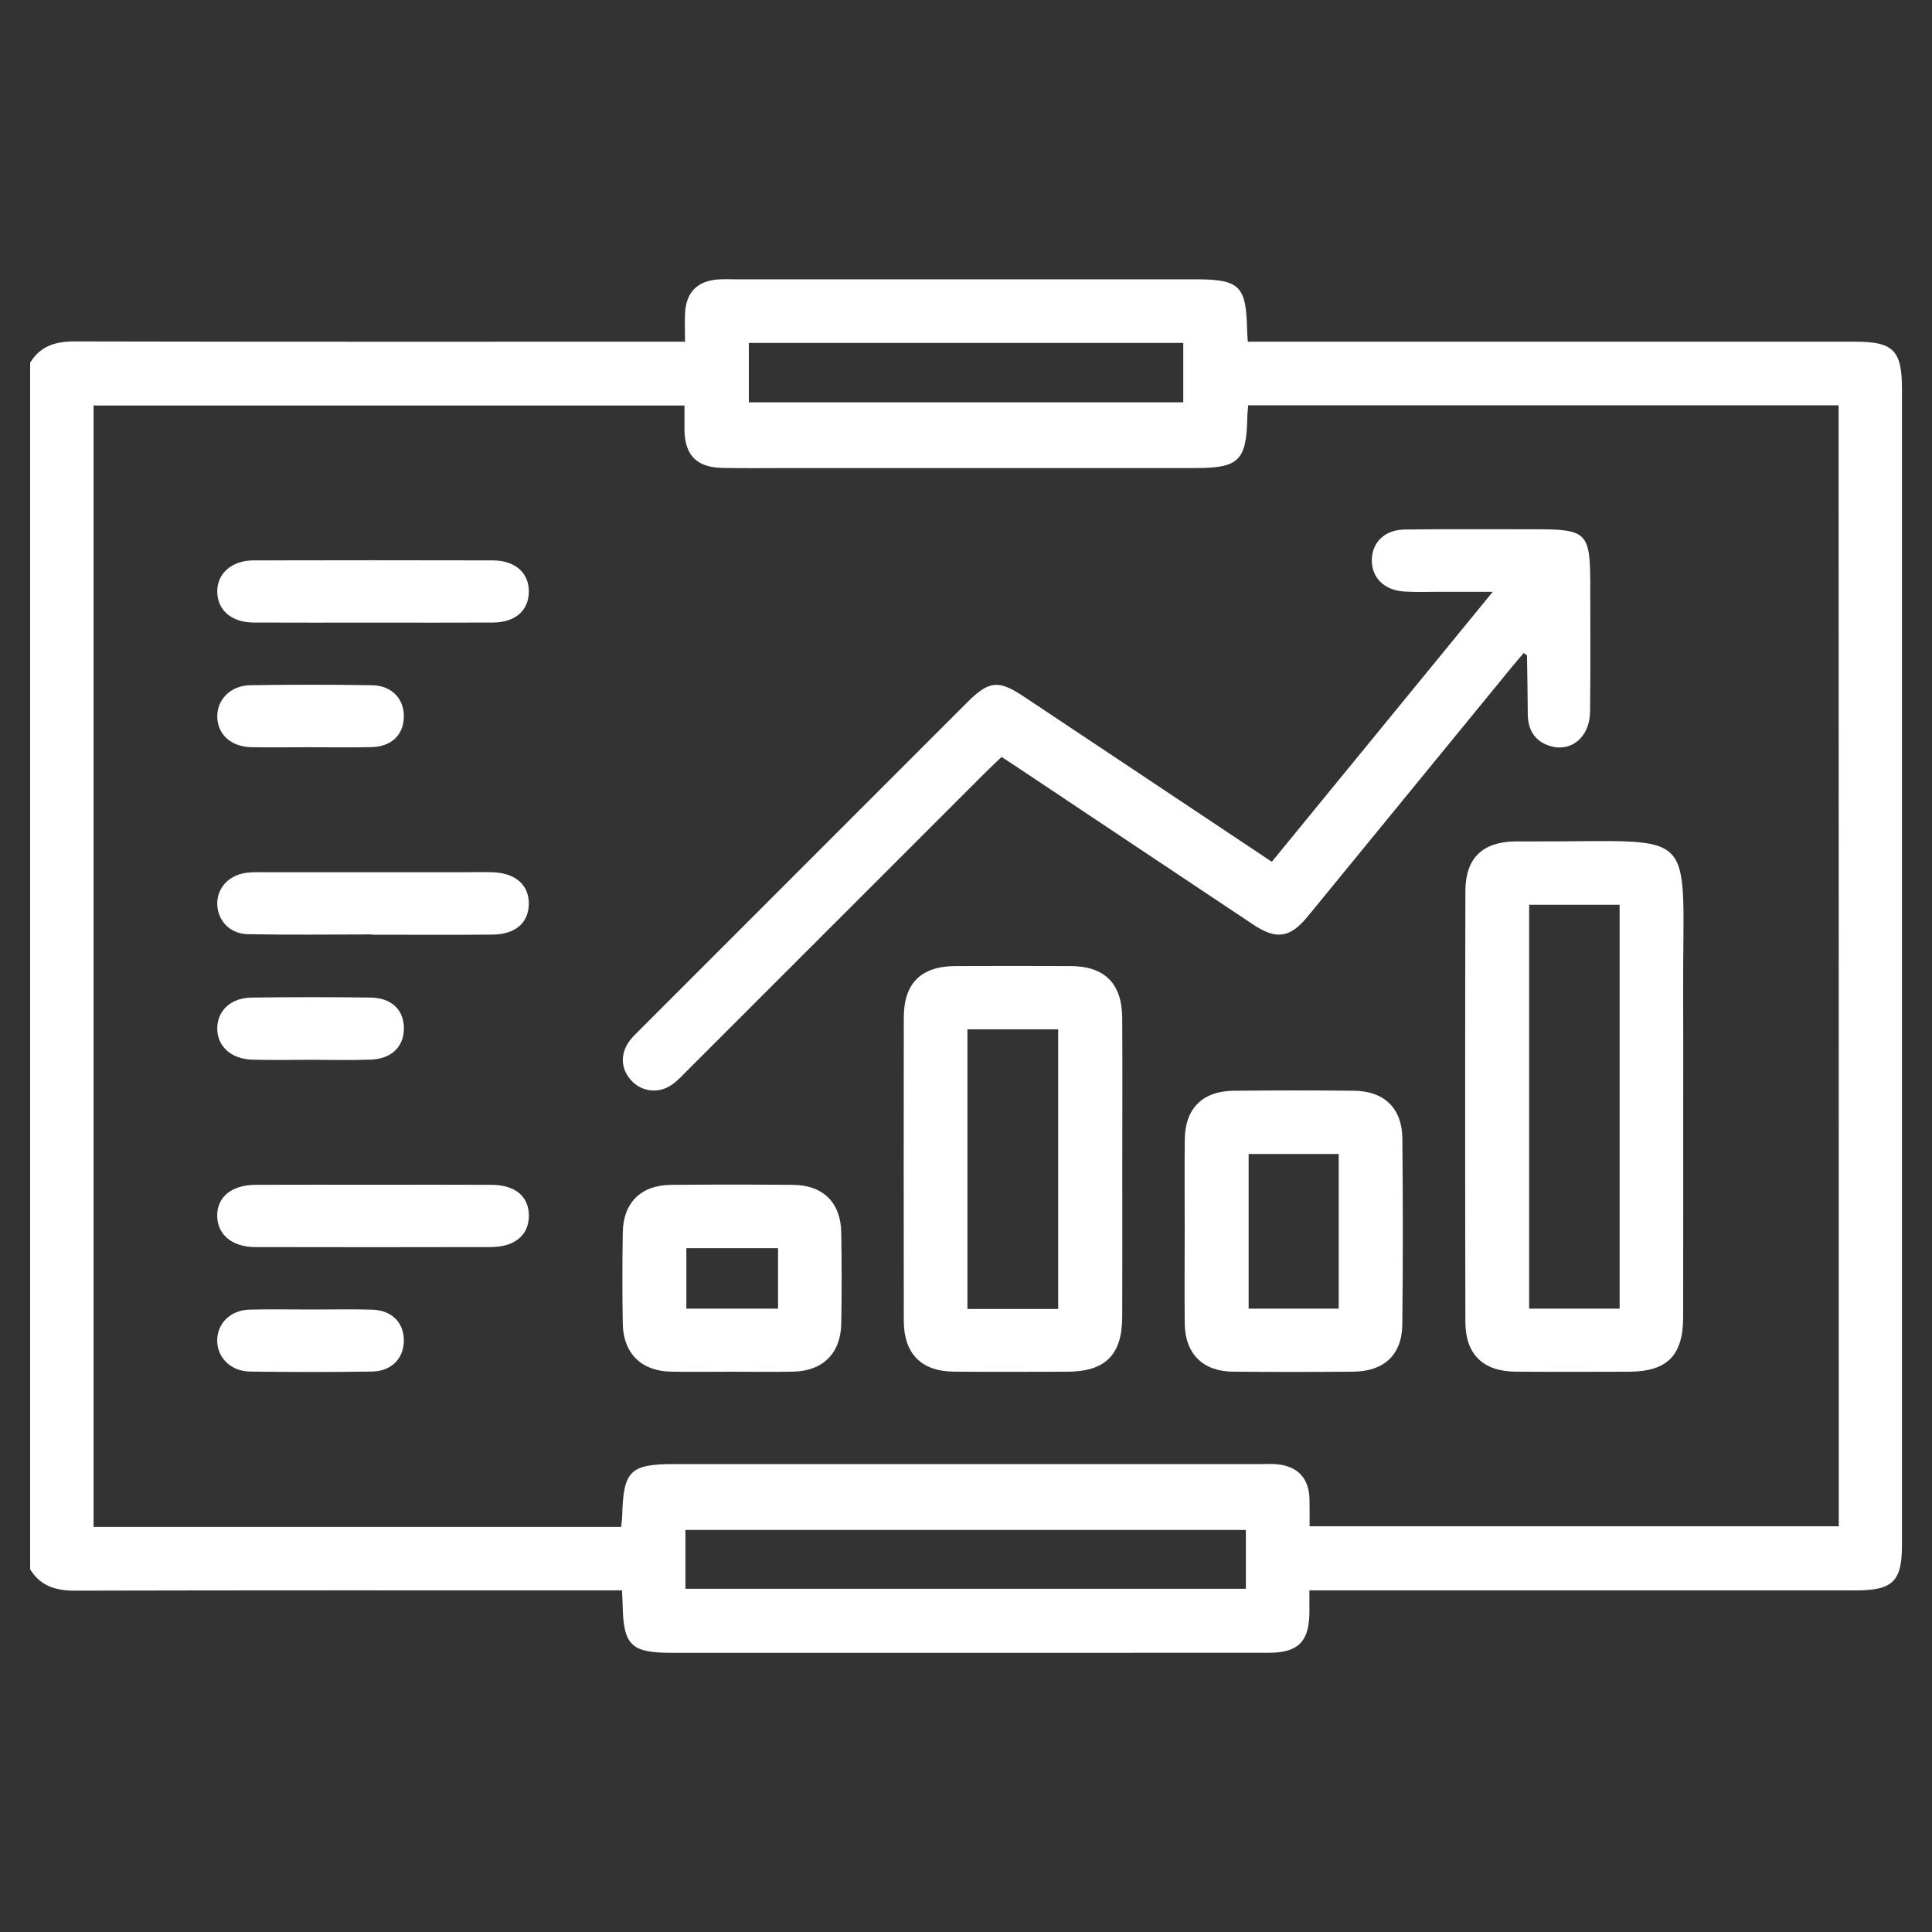
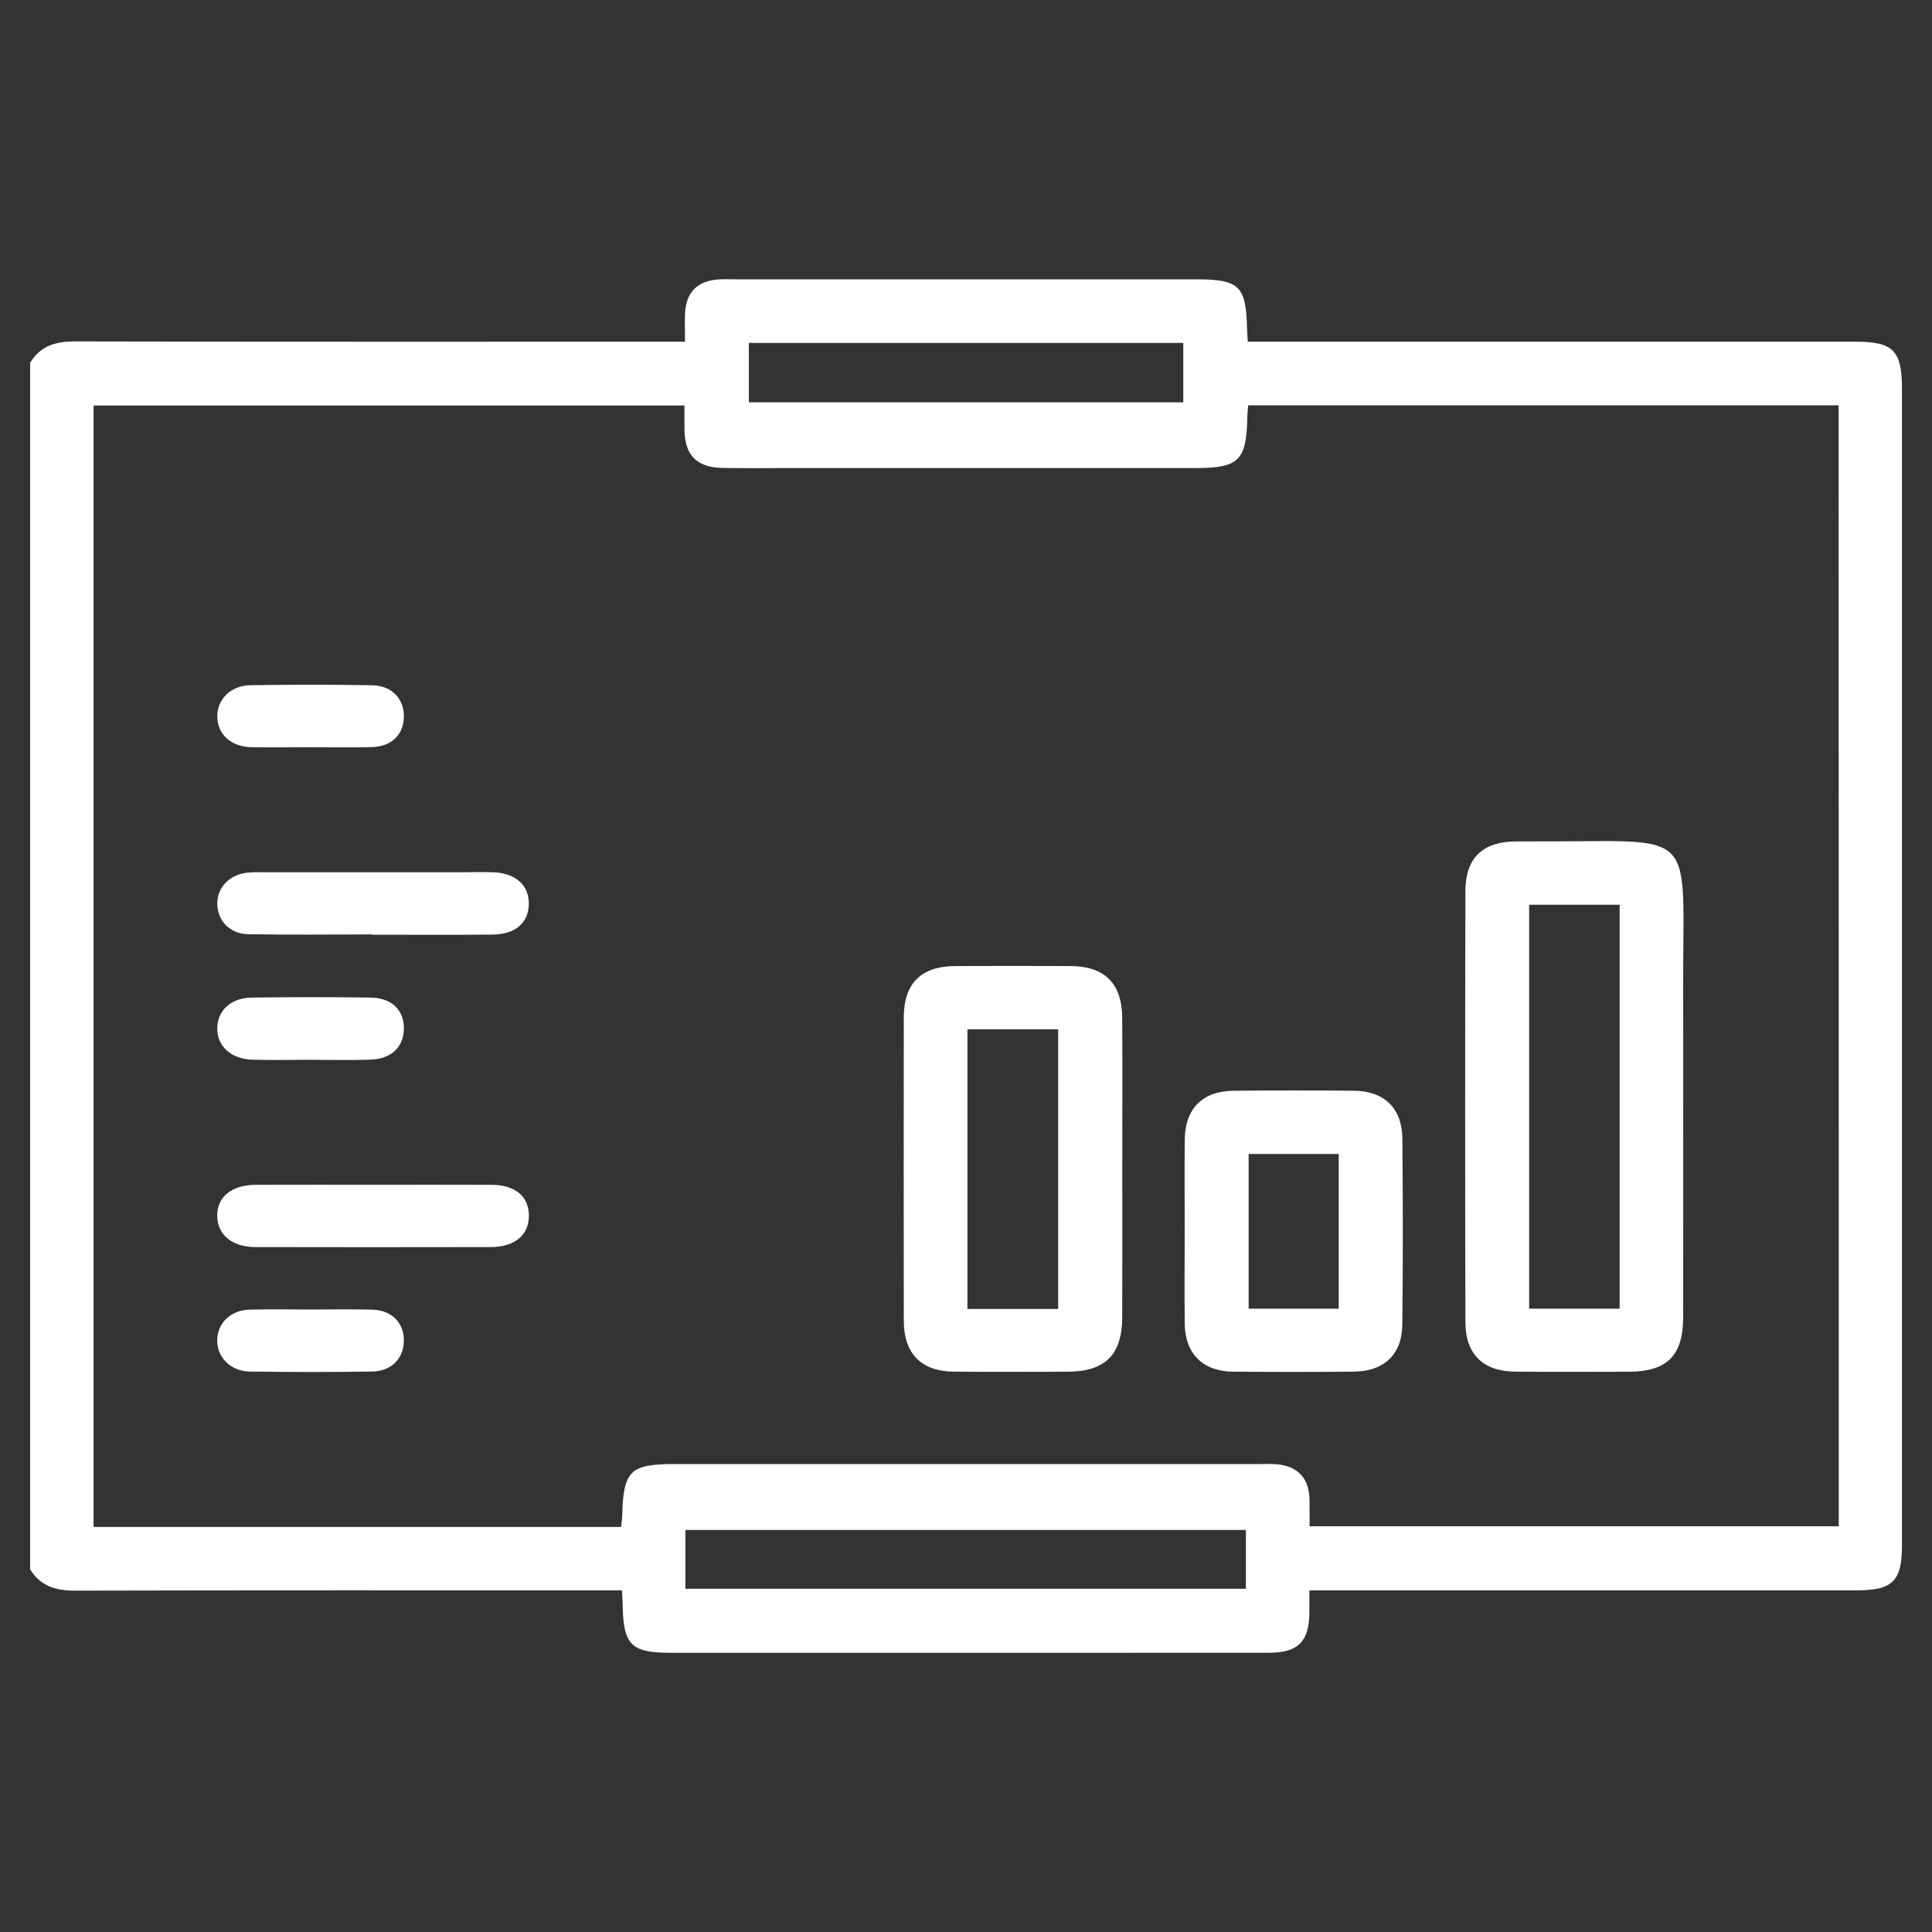
<svg xmlns="http://www.w3.org/2000/svg" version="1.1" id="Layer_1" x="0px" y="0px" width="350px" height="350px" viewBox="0 0 350 350" style="enable-background:new 0 0 350 350;" xml:space="preserve">
  <rect x="0" y="0" width="350" height="350" fill="#333333" stroke="none" />
  <style type="text/css">
	.st0{fill:#FFFFFF;}
</style>
  <g>
-     <path class="st0" d="M276.03,118.3c-0.71,0.84-1.46,1.7-2.19,2.59c-12.3,15.03-24.59,30.06-36.89,45.08   c-3.24,3.96-5.7,4.34-9.94,1.51c-14.23-9.47-28.44-18.96-42.66-28.45c-0.91-0.61-1.83-1.2-2.9-1.9c-0.93,0.89-1.81,1.69-2.65,2.53   c-18.11,18.1-36.21,36.2-54.31,54.3c-0.86,0.86-1.69,1.77-2.66,2.47c-2.43,1.76-5.54,1.42-7.49-0.72c-1.92-2.1-2.02-4.89-0.21-7.25   c0.53-0.7,1.19-1.3,1.81-1.93c19.74-19.75,39.48-39.49,59.22-59.23c4-4,5.68-4.2,10.33-1.1c14.87,9.88,29.72,19.8,44.91,29.92   c13.16-16.08,26.26-32.09,40.03-48.91c-3.69,0-6.56,0-9.43,0c-2.21,0-4.42,0.09-6.62-0.05c-3.68-0.23-5.97-2.6-5.86-5.85   c0.11-3.11,2.36-5.33,5.93-5.38c7.72-0.11,15.45-0.04,23.17-0.05c10.03-0.02,10.48,0.43,10.47,10.57   c-0.01,7.5,0.07,15.01-0.04,22.51c-0.06,4.59-3.42,7.37-7.29,6.17c-2.77-0.86-3.97-2.96-3.99-5.81c-0.02-3.53-0.08-7.06-0.14-10.58   C276.63,118.68,276.47,118.62,276.03,118.3z" />
    <path class="st0" d="M304.93,200.57c0,12.69,0.01,25.38-0.01,38.06c-0.01,6.95-2.91,9.85-9.84,9.87   c-6.84,0.02-13.68,0.04-20.52-0.01c-5.85-0.04-9.07-3.11-9.09-8.97c-0.06-26.04-0.06-52.08,0-78.11c0.01-5.96,3.12-8.9,9.03-8.98   c0.99-0.01,1.99-0.01,2.98,0c30.77,0.13,27.33-3.37,27.44,27.29C304.95,186.67,304.93,193.62,304.93,200.57z M293.41,237.08   c0-24.53,0-48.83,0-73.18c-5.58,0-10.93,0-16.39,0c0,24.47,0,48.75,0,73.18C282.53,237.08,287.79,237.08,293.41,237.08z" />
    <path class="st0" d="M203.31,211.86c0,8.93,0.03,17.86-0.01,26.79c-0.03,6.82-3.1,9.83-9.94,9.85c-6.83,0.02-13.67,0.04-20.5-0.01   c-5.96-0.04-9.12-3.24-9.13-9.25c-0.02-18.3-0.02-36.6,0-54.91c0.01-6.21,3.13-9.3,9.38-9.32c6.94-0.03,13.89-0.03,20.83,0   c6.17,0.03,9.32,3.14,9.36,9.4C203.36,193.56,203.31,202.71,203.31,211.86z M191.7,237.13c0-17.09,0-33.88,0-50.66   c-5.67,0-11.03,0-16.44,0c0,16.98,0,33.78,0,50.66C180.81,237.13,186.09,237.13,191.7,237.13z" />
    <path class="st0" d="M214.62,222.98c0-5.51-0.05-11.03,0.01-16.54c0.06-5.62,3.22-8.79,8.86-8.84c7.28-0.07,14.56-0.08,21.83,0   c5.44,0.06,8.68,3.17,8.73,8.64c0.11,11.25,0.12,22.5-0.01,33.75c-0.06,5.44-3.34,8.46-8.86,8.5c-7.28,0.06-14.56,0.07-21.83,0   c-5.43-0.05-8.64-3.24-8.72-8.64C214.56,234.23,214.62,228.6,214.62,222.98z M242.52,237.08c0-9.53,0-18.73,0-28.02   c-5.59,0-10.93,0-16.32,0c0,9.46,0,18.73,0,28.02C231.75,237.08,237.01,237.08,242.52,237.08z" />
-     <path class="st0" d="M132.44,248.5c-3.64,0-7.27,0.06-10.91-0.01c-5.36-0.11-8.62-3.33-8.71-8.7c-0.09-5.51-0.09-11.02,0-16.53   c0.09-5.39,3.3-8.56,8.73-8.61c7.38-0.07,14.76-0.07,22.14,0c5.43,0.05,8.62,3.22,8.71,8.63c0.09,5.51,0.1,11.02,0,16.53   c-0.1,5.37-3.36,8.58-8.73,8.68C139.93,248.56,136.18,248.5,132.44,248.5z M140.95,237.08c0-3.86,0-7.34,0-10.96   c-5.64,0-11.08,0-16.61,0c0,3.76,0,7.31,0,10.96C129.95,237.08,135.32,237.08,140.95,237.08z" />
-     <path class="st0" d="M67.45,112.79c-7.17,0-14.33,0.03-21.5-0.01c-3.94-0.02-6.48-2.17-6.59-5.44c-0.11-3.38,2.54-5.81,6.58-5.82   c14.44-0.03,28.89-0.04,43.33,0c4.12,0.01,6.63,2.33,6.53,5.81c-0.09,3.35-2.52,5.43-6.52,5.45   C82.01,112.82,74.73,112.79,67.45,112.79z" />
    <path class="st0" d="M67.84,214.63c7.06,0,14.11-0.02,21.17,0.01c4.29,0.02,6.75,2.05,6.8,5.49c0.05,3.58-2.51,5.78-6.92,5.79   c-14.22,0.03-28.44,0.03-42.67,0c-4.15-0.01-6.79-2.22-6.87-5.58c-0.08-3.47,2.58-5.68,6.99-5.7   C53.51,214.61,60.67,214.63,67.84,214.63z" />
    <path class="st0" d="M67.42,169.28c-7.5,0-14.99,0.1-22.48-0.04c-3.29-0.06-5.49-2.44-5.58-5.4c-0.08-2.94,2.07-5.31,5.29-5.73   c1.09-0.14,2.2-0.1,3.3-0.1c12.02-0.01,24.03,0,36.05,0c1.76,0,3.53-0.05,5.29,0.01c4.16,0.14,6.61,2.38,6.51,5.86   c-0.1,3.34-2.47,5.39-6.55,5.43c-7.27,0.07-14.55,0.02-21.83,0.02C67.42,169.31,67.42,169.3,67.42,169.28z" />
    <path class="st0" d="M56.46,237.23c3.63,0,7.26-0.07,10.88,0.02c3.52,0.08,5.74,2.22,5.82,5.41c0.09,3.32-2.17,5.76-5.79,5.81   c-7.36,0.11-14.73,0.1-22.1,0c-3.53-0.05-6.01-2.63-5.92-5.78c0.09-3.06,2.48-5.36,5.88-5.44   C48.98,237.16,52.72,237.23,56.46,237.23z" />
    <path class="st0" d="M56.06,135.37c-3.52,0-7.04,0.06-10.55-0.01c-3.66-0.08-6.1-2.32-6.15-5.5c-0.05-3.14,2.41-5.67,5.99-5.73   c7.36-0.11,14.73-0.12,22.09,0.01c3.62,0.07,5.85,2.57,5.72,5.88c-0.12,3.19-2.31,5.25-5.89,5.33   C63.53,135.44,59.8,135.37,56.06,135.37z" />
    <path class="st0" d="M56.25,191.99c-3.53,0-7.06,0.09-10.59-0.02c-3.87-0.12-6.39-2.53-6.3-5.79c0.08-3.16,2.5-5.41,6.24-5.46   c7.17-0.09,14.34-0.1,21.52,0c3.83,0.05,6.04,2.23,6.05,5.56c0.01,3.31-2.21,5.54-5.99,5.68C63.54,192.1,59.9,191.99,56.25,191.99z   " />
    <g>
      <path class="st0" d="M336.18,61.9c-35.32,0-70.64,0-105.95,0c-1.38,0-2.76,0-4.18,0c-0.07-1.07-0.12-1.61-0.13-2.15    c-0.15-7.98-1.35-9.15-9.33-9.15c-27.81,0-55.63,0-83.44,0c-0.99,0-1.99-0.04-2.98,0.02c-3.79,0.24-5.86,2.29-6.06,6.06    c-0.09,1.62-0.01,3.25-0.01,5.22c-1.65,0-2.94,0-4.24,0c-35.43,0-70.86,0.03-106.28-0.05c-3.48-0.01-6.25,0.8-8.12,3.86    c0,72.86,0,145.72,0,218.59c1.88,3.04,4.64,3.87,8.12,3.86c31.68-0.08,63.35-0.05,95.03-0.05c1.29,0,2.58,0,4.07,0    c0.05,1.11,0.1,1.85,0.12,2.6c0.12,7.32,1.51,8.7,8.76,8.71c14.68,0,93.26,0.02,108.39-0.01c5.22-0.01,7.2-2.04,7.26-7.22    c0.01-1.28,0-2.56,0-4.08c1.76,0,3.07,0,4.38,0c31.57,0,63.13,0,94.7,0c6.6,0,8.27-1.66,8.27-8.17c0-69.87,0-139.75,0-209.62    C344.54,63.5,342.96,61.9,336.18,61.9z M135.66,62.12c26.25,0,52.4,0,78.7,0c0,3.65,0,7.11,0,10.76c-26.31,0-52.37,0-78.7,0    C135.66,69.27,135.66,65.8,135.66,62.12z M225.7,287.82c-33.71,0-67.46,0-101.53,0c0-1.8,0-3.53,0-5.25c0-1.74,0-3.48,0-5.41    c33.94,0,67.52,0,101.53,0C225.7,280.75,225.7,284.14,225.7,287.82z M333.11,276.5c-31.84,0-63.65,0-95.87,0    c0-1.63,0.03-3.25-0.01-4.86c-0.08-3.78-2.03-5.95-5.76-6.36c-1.09-0.12-2.2-0.05-3.31-0.05c-35.32,0-70.63,0-105.95,0    c-8.06,0-9.28,1.2-9.49,9.32c-0.02,0.64-0.12,1.27-0.19,2.07c-31.88,0-63.62,0-95.58,0c0-67.72,0-135.32,0-203.16    c35.58,0,71.16,0,107.05,0c0,1.55-0.01,2.96,0,4.37c0.05,4.64,2.2,6.85,6.9,6.94c4.19,0.08,8.39,0.02,12.58,0.02    c24.39,0,48.78,0,73.17,0c7.78,0,9.16-1.37,9.31-9.2c0.01-0.65,0.1-1.3,0.16-2.16c35.66,0,71.23,0,106.96,0    C333.11,141.16,333.11,208.69,333.11,276.5z" />
    </g>
  </g>
</svg>